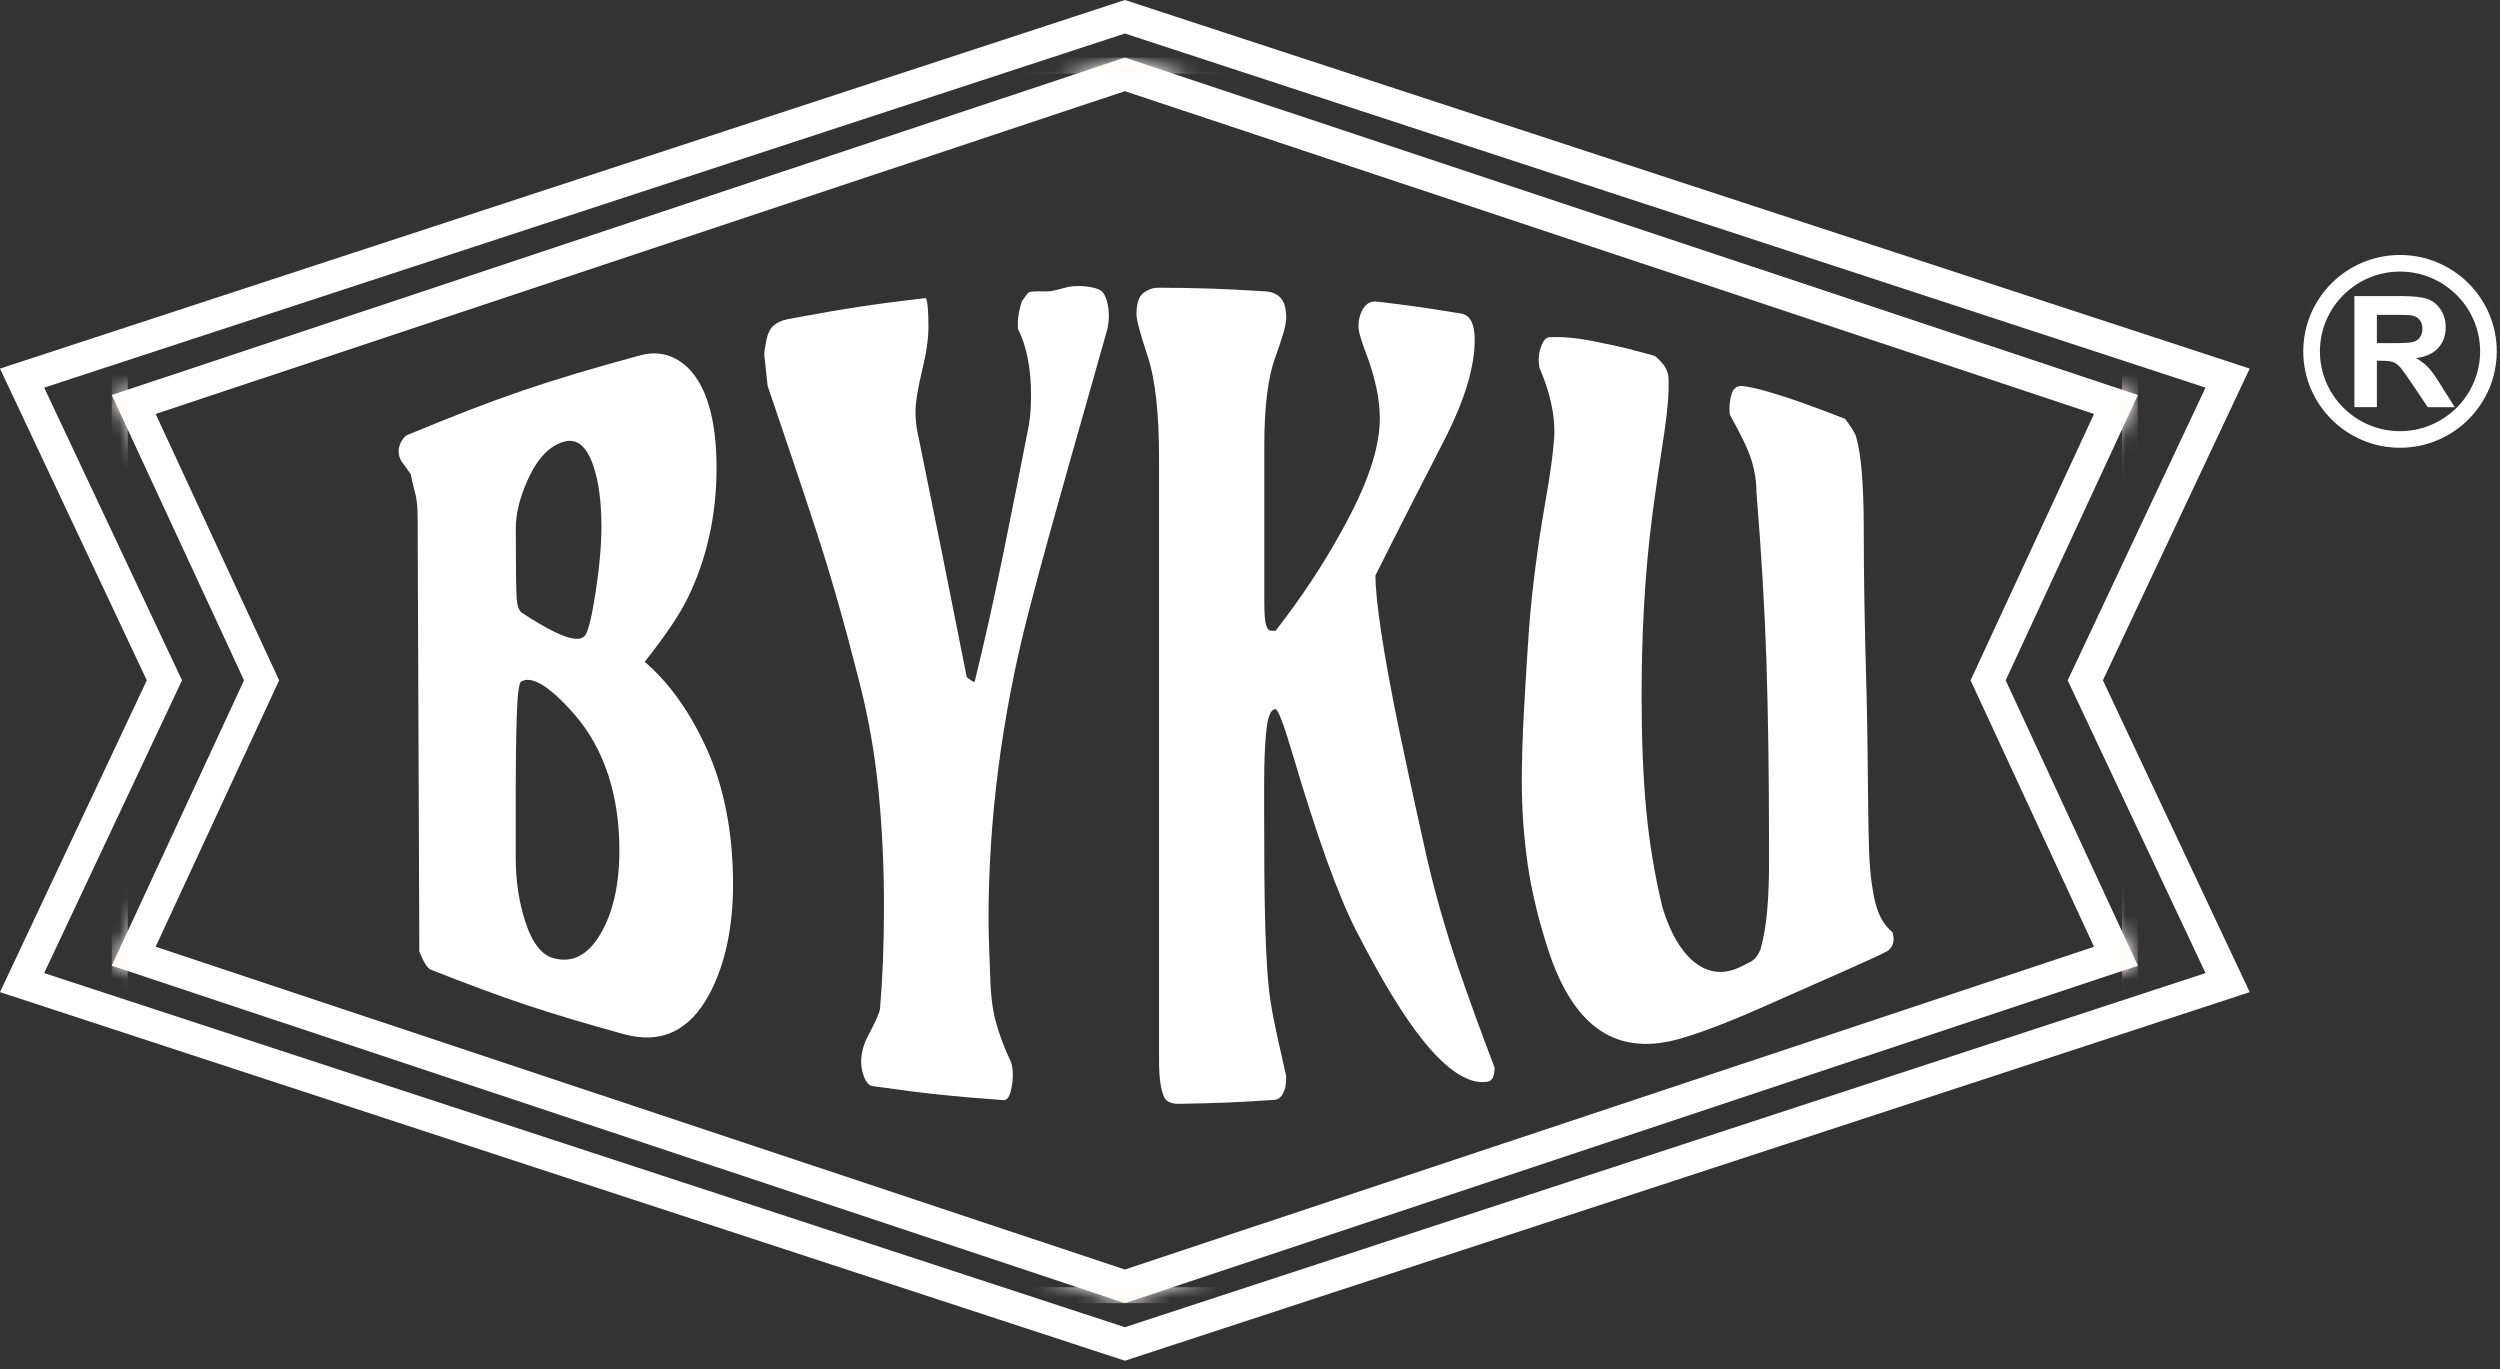
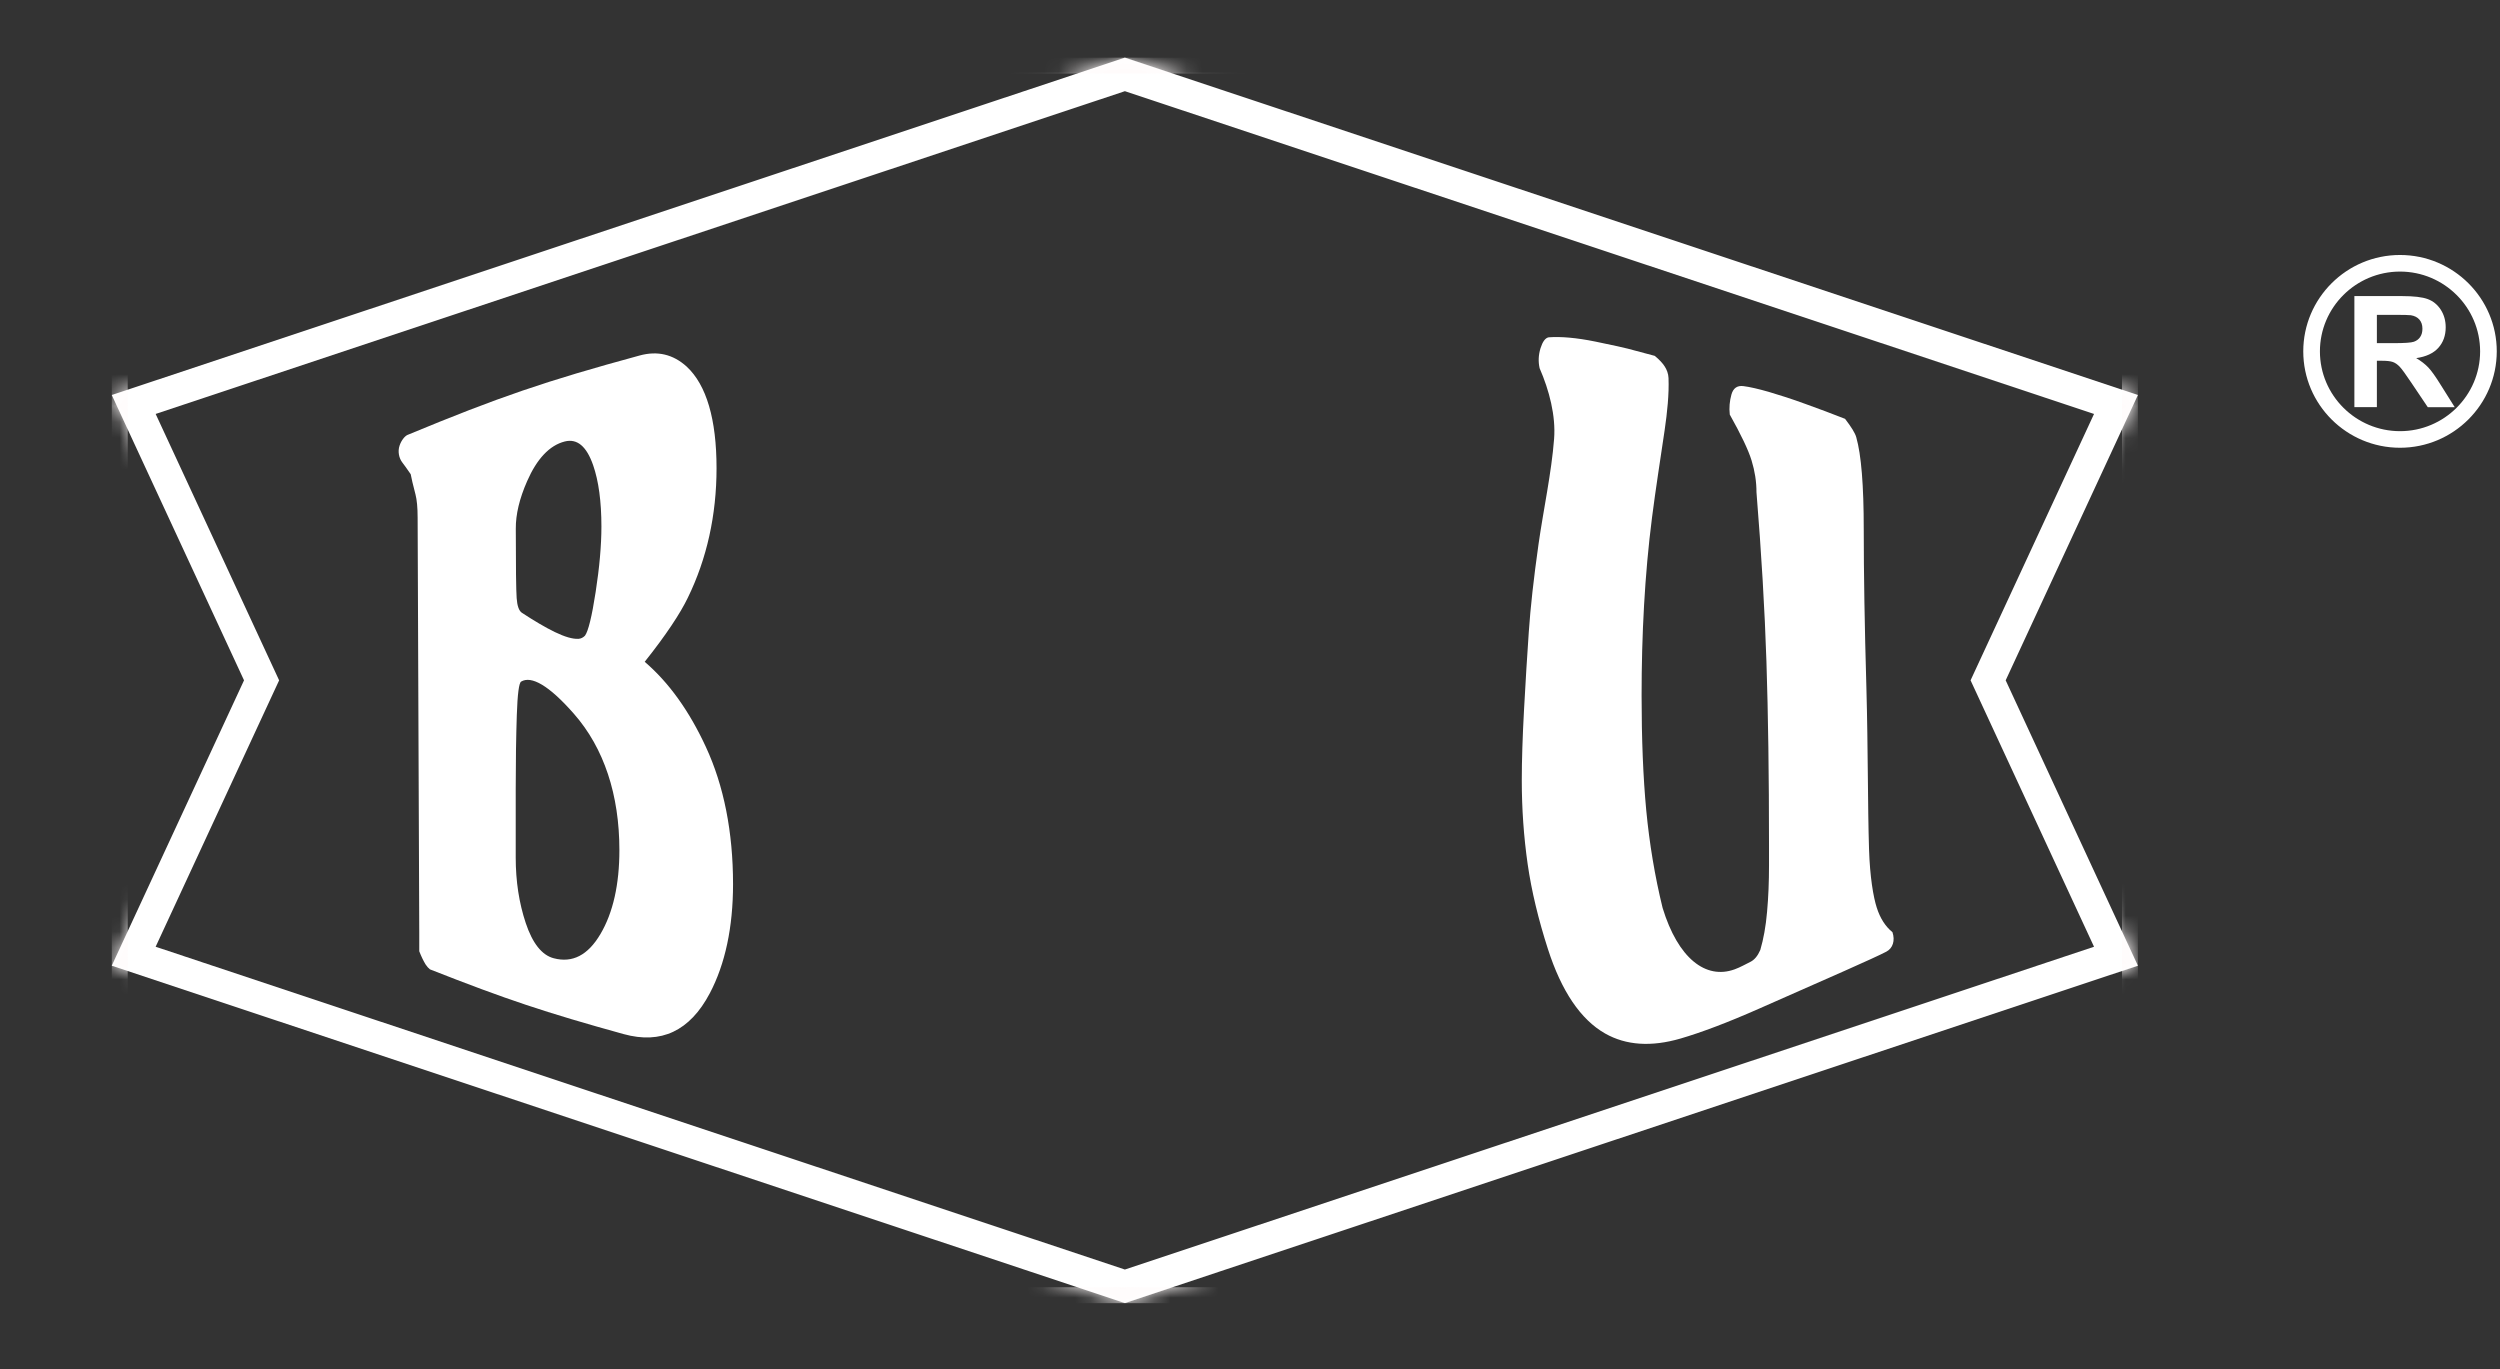
<svg xmlns="http://www.w3.org/2000/svg" width="157" height="86" viewBox="0 0 157 86" fill="none">
  <rect x="0" y="0" width="157" height="86" fill="#333333" stroke="none" />
-   <path d="M139.894 23.745L131.157 42.299L130.956 42.725L131.157 43.15L139.895 61.708L70.643 84.401L1.386 61.708L10.124 43.15L10.325 42.725L10.124 42.299L1.387 23.745L70.643 1.052L139.894 23.745Z" stroke="white" stroke-width="2" />
  <path d="M132.883 25.401L125.049 42.304L124.854 42.725L125.049 43.145L132.883 60.051L70.643 80.781L8.396 60.051L16.232 43.145L16.427 42.725L16.232 42.304L8.397 25.401L70.643 4.672L132.883 25.401Z" stroke="white" stroke-width="2" />
  <mask id="mask0_0_1410" style="mask-type:luminance" maskUnits="userSpaceOnUse" x="7" y="3" width="128" height="79">
    <path d="M134.261 24.808L70.643 3.618L7.02 24.808L15.325 42.724L7.02 60.646L70.643 81.835L134.261 60.646L125.956 42.724L134.261 24.808Z" fill="white" />
  </mask>
  <g mask="url(#mask0_0_1410)">
    <path d="M133.761 4.118V81.34H7.52V4.118H133.761Z" stroke="#FFFBFB" />
  </g>
  <path d="M40.487 41.561C41.827 39.881 42.726 38.512 43.19 37.548C44.393 35.093 44.999 32.337 44.999 29.4C44.999 26.337 44.368 24.175 43.122 23.021C42.266 22.246 41.284 22.022 40.174 22.324C34.254 23.936 31.326 24.935 25.597 27.311C25.44 27.374 25.211 27.633 25.093 27.983C24.966 28.358 25.059 28.772 25.259 29.035C25.372 29.181 25.548 29.425 25.792 29.78C25.836 30.019 25.934 30.447 26.095 31.061C26.178 31.382 26.227 31.865 26.227 32.502C26.267 42.915 26.291 48.13 26.33 58.591V59.74C26.462 60.081 26.599 60.359 26.731 60.573C26.819 60.705 26.912 60.807 27 60.875C31.8 62.765 34.24 63.578 39.167 64.942C41.514 65.589 43.318 64.757 44.574 62.38C45.542 60.549 46.035 58.226 46.035 55.523C46.035 52.255 45.459 49.343 44.329 46.908C43.293 44.663 42.012 42.866 40.487 41.561ZM33.105 30.214C33.712 28.826 34.504 27.969 35.467 27.725C36.244 27.53 36.835 28.022 37.251 29.22C37.593 30.204 37.769 31.494 37.769 33.068C37.769 34.246 37.647 35.629 37.407 37.178C37.168 38.726 36.943 39.637 36.738 39.919C36.62 40.041 36.483 40.109 36.327 40.119C35.96 40.139 35.467 39.993 34.851 39.696C34.235 39.398 33.541 38.984 32.768 38.478C32.587 38.351 32.48 38.045 32.446 37.558C32.411 37.075 32.392 35.619 32.392 33.199C32.387 32.303 32.621 31.314 33.105 30.214ZM37.71 58.654C36.919 59.998 35.941 60.486 34.777 60.179C34.025 59.984 33.438 59.229 33.017 57.968C32.597 56.706 32.387 55.343 32.387 53.848V49.587C32.387 47.804 32.411 46.246 32.455 44.916C32.499 43.587 32.592 42.88 32.729 42.803C33.365 42.423 34.469 43.032 36.043 44.828C37.935 46.981 38.898 49.922 38.898 53.39C38.898 55.533 38.502 57.315 37.71 58.654Z" fill="white" />
-   <path d="M67.09 18.019C66.719 18.097 66.245 18.272 65.829 18.297C65.414 18.316 64.803 18.253 64.607 18.365C64.49 18.433 64.323 18.744 64.182 18.9C63.967 19.543 63.884 20.128 63.932 20.658C64.475 21.74 64.749 23.132 64.749 24.832C64.749 25.558 64.7 26.191 64.607 26.726C64.255 28.533 63.717 31.285 62.979 34.908C62.353 37.957 61.752 40.596 61.21 42.807C61.161 42.856 60.995 42.758 60.711 42.52C59.494 36.389 58.888 33.35 57.67 27.384C57.553 26.921 57.494 26.405 57.494 25.835C57.494 25.265 57.631 24.423 57.9 23.308C58.174 22.192 58.306 21.272 58.306 20.556C58.306 19.46 58.247 18.852 58.13 18.72C57.988 18.735 57.856 18.754 57.739 18.764C54.742 19.119 53.251 19.348 50.274 19.894C50.108 19.923 49.839 19.972 49.468 20.045C49.096 20.118 48.798 20.254 48.573 20.454C48.353 20.654 48.201 20.975 48.118 21.413C48.035 21.852 47.996 22.139 47.996 22.27C48.065 22.923 48.133 23.58 48.206 24.233C49.208 27.179 50.245 30.228 51.257 33.325C52.396 36.817 53.29 40.143 54.033 43.09C54.532 45.072 54.928 47.258 55.163 49.606C55.397 51.948 55.514 54.393 55.514 56.92C55.514 59.263 55.431 61.411 55.265 63.359C55.216 63.631 54.972 64.191 54.527 65.024C54.2 65.633 54.014 66.344 54.102 66.992C54.204 67.712 54.488 68.16 54.772 68.204C58.056 68.667 59.704 68.847 63.004 69.086C63.214 69.1 63.37 68.93 63.463 68.574C63.556 68.219 63.605 67.868 63.605 67.527C63.605 67.235 63.571 66.967 63.497 66.719C63.072 65.818 62.745 64.951 62.525 64.113C62.3 63.276 62.217 62.35 62.187 61.406C62.153 60.178 62.08 58.912 62.08 57.7C62.08 51.705 62.847 45.145 64.632 38.298C66.142 32.502 67.907 26.507 69.564 20.59C69.613 20.293 69.637 20.05 69.637 19.855C69.637 19.168 69.447 18.452 69.139 18.248C68.792 18.009 67.75 17.883 67.09 18.019Z" fill="white" />
-   <path d="M89.517 53.463C88.759 50.078 88.212 47.502 87.86 45.822C86.872 41.006 86.379 37.738 86.379 36.136C87.816 33.262 89.268 30.428 90.68 27.676C91.976 25.154 92.611 23.069 92.611 21.34C92.611 20.342 92.328 19.792 91.766 19.694C89.659 19.344 88.598 19.193 86.481 18.94C86.032 18.886 85.704 19.11 85.489 19.612C85.421 19.748 85.332 20.026 85.313 20.381C85.288 20.737 85.465 21.35 85.772 22.144C86.359 23.678 86.652 25.056 86.652 26.288C86.652 28.183 85.841 30.52 84.213 33.423C83.079 35.483 81.715 37.543 80.107 39.613C80.058 39.613 79.965 39.613 79.823 39.608C79.681 39.608 79.574 39.486 79.505 39.238C79.437 38.994 79.398 38.512 79.398 37.782V27.964C79.398 25.543 79.628 23.698 80.087 22.441C80.547 21.185 80.776 20.371 80.776 19.982C80.776 19.402 80.664 18.983 80.439 18.725C80.214 18.467 79.892 18.326 79.466 18.297C76.783 18.131 75.438 18.082 72.75 18.068C72.417 18.068 72.104 18.175 71.811 18.394C71.518 18.613 71.371 19.066 71.371 19.753C71.371 20.094 71.611 20.975 72.08 22.392C72.554 23.81 72.789 25.962 72.789 28.85V66.622C72.789 67.649 72.891 68.404 73.102 68.891C73.243 69.183 73.556 69.329 74.05 69.32C76.445 69.281 77.643 69.232 80.038 69.071C80.317 69.052 80.527 68.847 80.669 68.448C80.737 68.253 80.772 67.961 80.772 67.571C80.434 66.047 80.033 64.44 79.794 62.911C79.437 60.617 79.388 56.487 79.388 50.862V49.265C79.388 47.858 79.432 46.718 79.53 45.846C79.623 44.975 79.814 44.536 80.097 44.536C80.263 44.536 80.63 45.505 81.197 47.429C82.732 52.62 84.052 56.268 85.161 58.43C86.789 61.611 88.197 63.899 89.395 65.375C90.969 67.318 92.313 68.126 93.438 67.927C93.716 67.878 93.858 67.581 93.858 67.04C93.086 65.015 92.313 62.911 91.575 60.758C90.72 58.216 90.025 55.752 89.517 53.463Z" fill="white" />
  <path d="M118.847 58.542C118.402 58.182 118.07 57.661 117.86 56.998C117.645 56.336 117.43 55.065 117.376 53.341C117.288 50.57 117.317 47.117 117.21 43.207C117.097 39.296 117.043 35.955 117.043 33.233C117.043 30.476 116.887 28.562 116.574 27.462C116.506 27.209 116.271 26.824 115.87 26.303C114.873 25.913 114.374 25.728 113.367 25.363C112.531 25.056 111.769 24.813 111.089 24.613C110.41 24.418 109.872 24.296 109.486 24.248C109.1 24.199 108.845 24.374 108.733 24.779C108.621 25.183 108.581 25.602 108.63 26.035C109.339 27.301 109.794 28.251 109.999 28.918C110.204 29.585 110.307 30.247 110.307 30.915C110.615 34.728 110.825 38.259 110.933 41.565C111.04 44.872 111.094 48.705 111.094 53.093V54.354C111.094 55.377 111.055 56.346 110.972 57.261C110.894 58.177 110.747 58.976 110.547 59.657C110.385 60.032 110.175 60.286 109.911 60.412C109.647 60.539 109.3 60.743 108.933 60.875C107.12 61.532 105.379 60.183 104.412 57.018C103.923 55.031 103.585 52.976 103.385 50.896C103.189 48.817 103.092 46.401 103.092 43.674C103.092 39.876 103.287 36.087 103.747 32.498C103.981 30.666 104.275 28.816 104.539 27.019C104.705 25.884 104.822 24.744 104.783 23.741C104.773 23.464 104.671 23.206 104.539 23.006C104.421 22.821 104.216 22.592 103.918 22.348C103.243 22.163 102.901 22.071 102.222 21.895C102.06 21.852 101.386 21.696 100.193 21.452C99 21.209 98.017 21.126 97.25 21.184C97.04 21.228 96.874 21.457 96.742 21.876C96.615 22.295 96.595 22.709 96.688 23.123C97.294 24.516 97.71 26.113 97.597 27.564C97.436 29.678 96.922 32.04 96.619 34.178C96.316 36.316 96.111 38.161 96.008 39.691C95.901 41.22 95.803 42.841 95.71 44.556C95.617 46.27 95.568 47.755 95.568 49.002C95.568 50.784 95.691 52.542 95.935 54.252C96.179 55.961 96.619 57.768 97.211 59.604C98.057 62.234 99.259 64.026 100.799 64.902C102.119 65.652 103.703 65.755 105.541 65.219C106.826 64.844 108.489 64.221 110.512 63.325C114.902 61.386 117.664 60.183 118.461 59.765C118.872 59.55 119.023 59.068 118.847 58.542Z" fill="white" />
  <path d="M150.721 28.119C147.372 28.119 144.645 25.407 144.645 22.066C144.645 18.73 147.367 16.013 150.721 16.013C154.069 16.013 156.797 18.725 156.797 22.066C156.792 25.402 154.069 28.119 150.721 28.119ZM150.721 17.055C147.949 17.055 145.691 19.305 145.691 22.066C145.691 24.827 147.949 27.077 150.721 27.077C153.493 27.077 155.751 24.827 155.751 22.066C155.751 19.305 153.493 17.055 150.721 17.055Z" fill="white" />
  <path d="M147.855 25.577V18.594H150.833C151.58 18.594 152.128 18.657 152.465 18.784C152.803 18.91 153.076 19.134 153.282 19.451C153.487 19.772 153.59 20.137 153.59 20.552C153.59 21.077 153.433 21.506 153.125 21.847C152.817 22.188 152.353 22.402 151.737 22.49C152.045 22.67 152.294 22.865 152.495 23.074C152.695 23.284 152.964 23.663 153.301 24.209L154.157 25.572H152.465L151.444 24.053C151.082 23.512 150.833 23.167 150.696 23.025C150.559 22.884 150.422 22.787 150.27 22.733C150.119 22.68 149.884 22.655 149.557 22.655H149.268V25.568H147.855V25.577ZM149.273 21.55H150.319C150.999 21.55 151.424 21.521 151.59 21.462C151.756 21.404 151.893 21.306 151.986 21.165C152.084 21.024 152.128 20.849 152.128 20.639C152.128 20.405 152.064 20.215 151.937 20.069C151.81 19.923 151.634 19.836 151.404 19.797C151.292 19.782 150.945 19.772 150.373 19.772H149.268V21.55H149.273Z" fill="white" />
</svg>